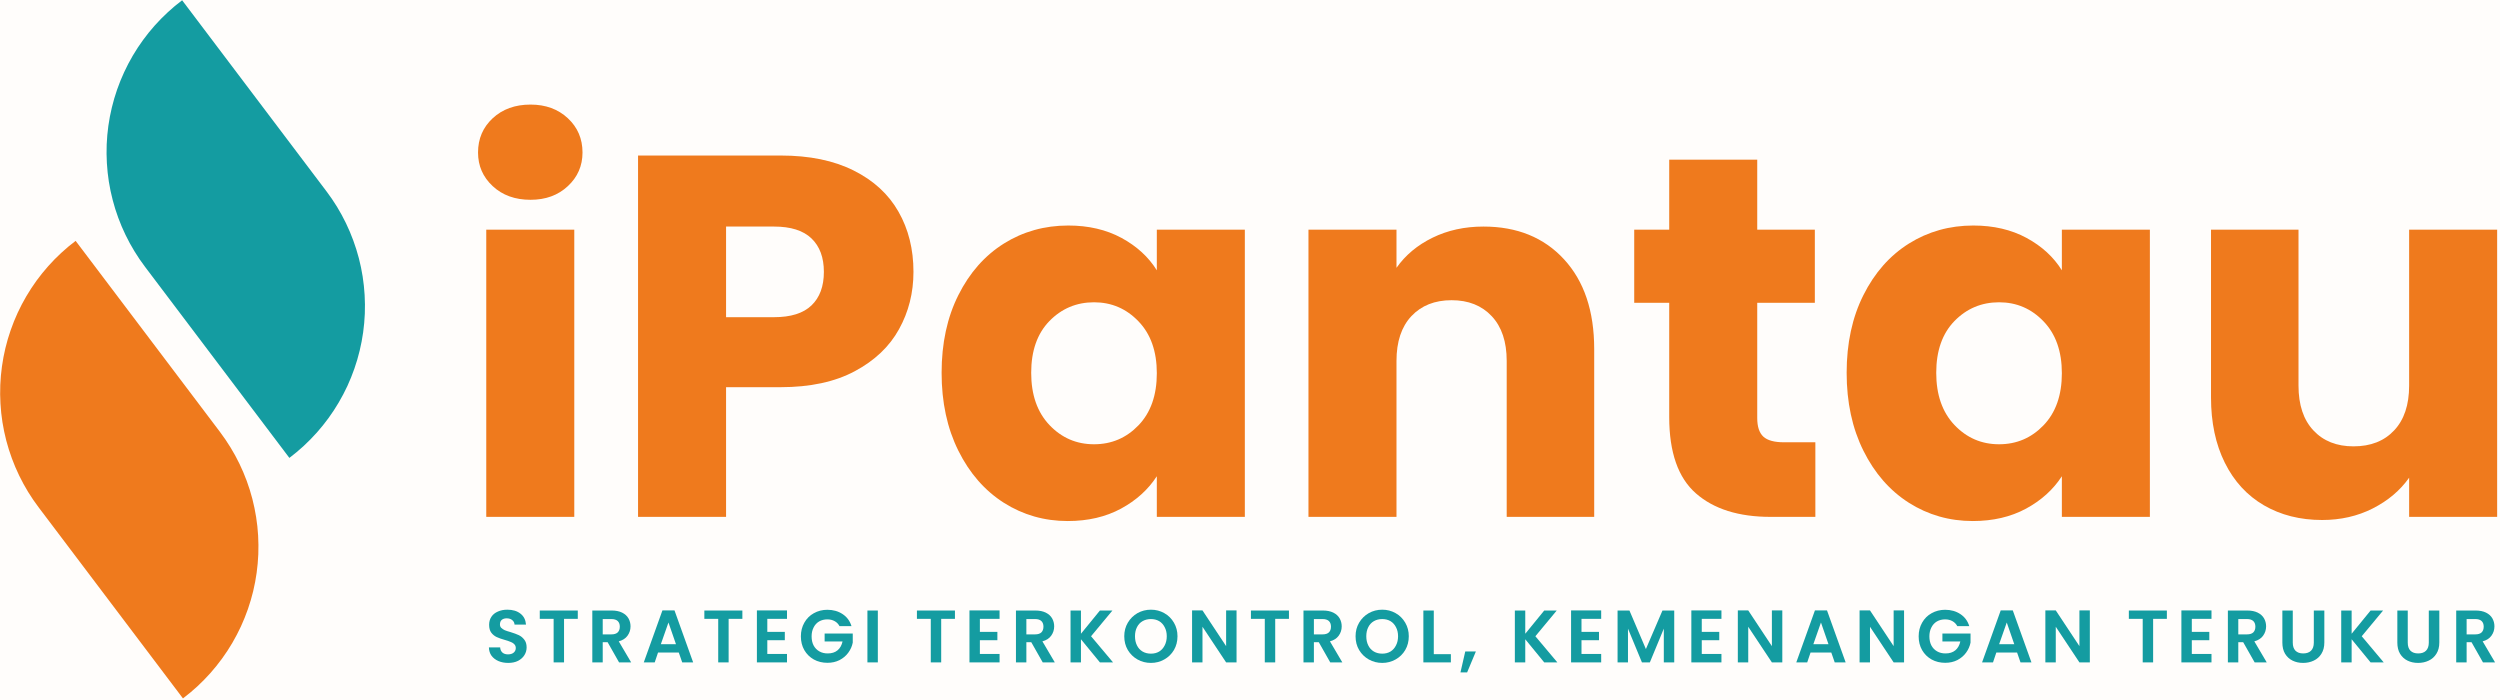
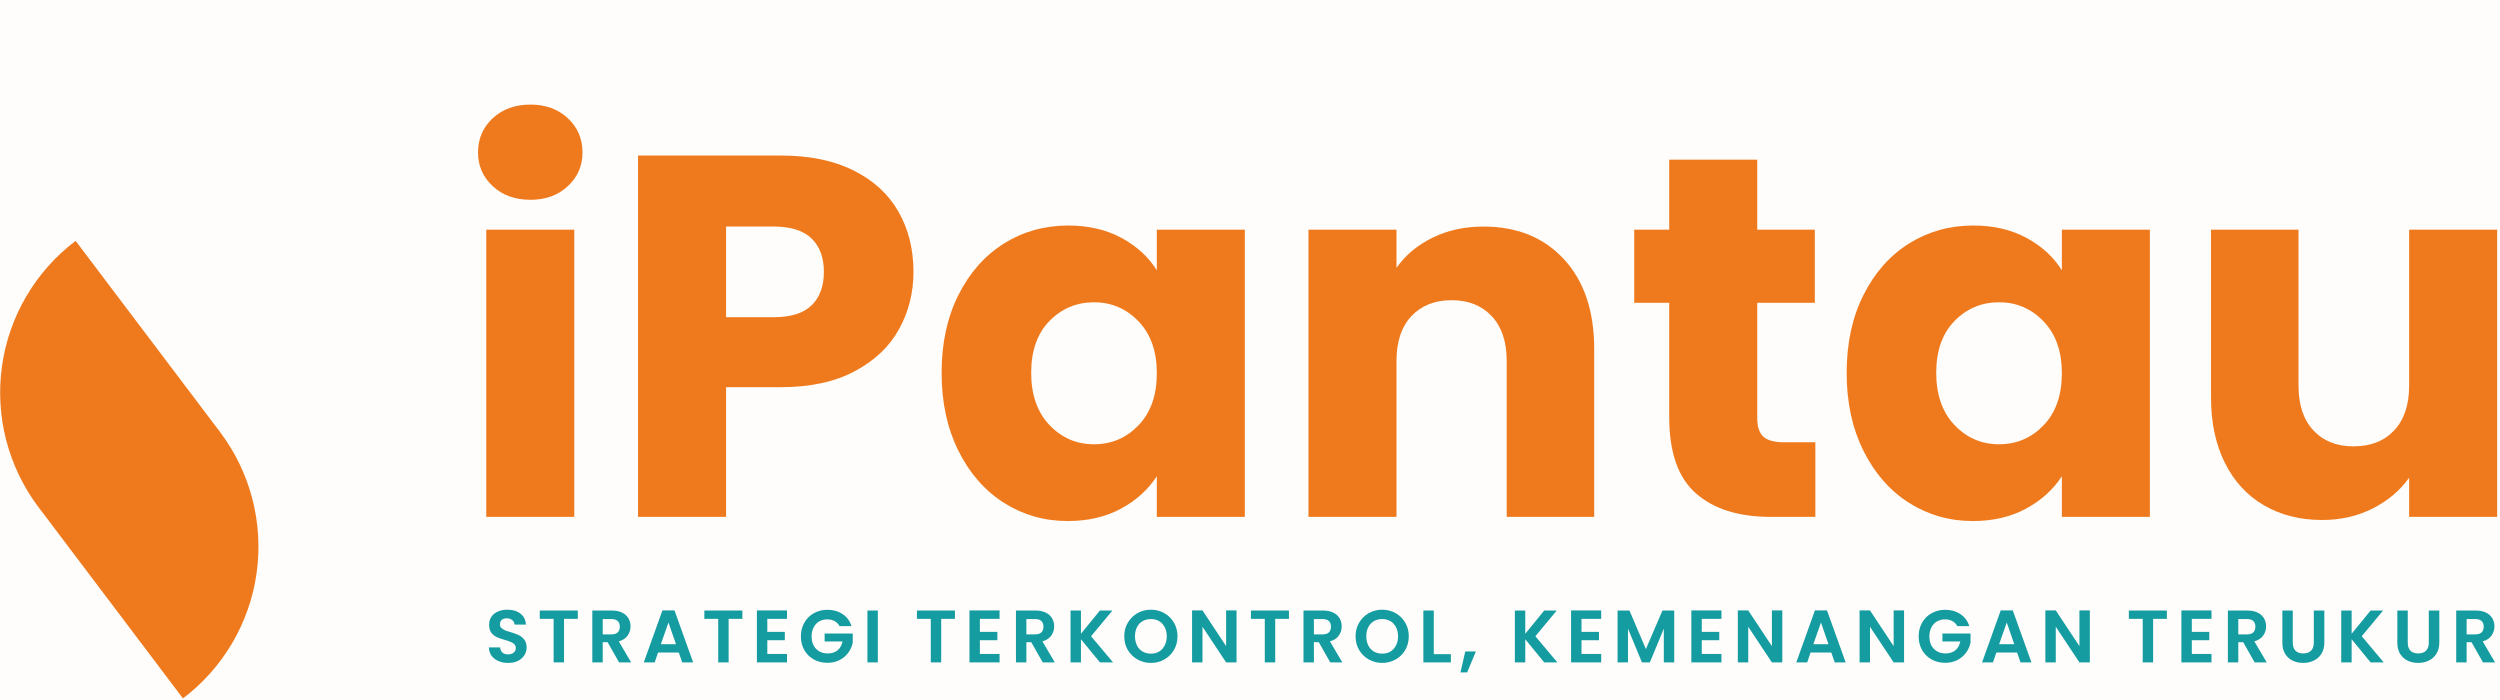
<svg xmlns="http://www.w3.org/2000/svg" width="500" zoomAndPan="magnify" viewBox="0 0 375 105" height="140" preserveAspectRatio="xMidYMid meet" version="1.2">
  <defs>
    <clipPath id="d4ffc7aaa3">
-       <path d="M 15 0 L 54.75 0 L 54.75 69 L 15 69 Z M 15 0 " />
-     </clipPath>
+       </clipPath>
  </defs>
  <g id="bc18fa03cf">
    <rect x="0" width="375" y="0" height="105" style="fill:#ffffff;fill-opacity:1;stroke:none;" />
    <rect x="0" width="375" y="0" height="105" style="fill:#fffdfb;fill-opacity:1;stroke:none;" />
    <path style=" stroke:none;fill-rule:nonzero;fill:#ef7a1d;fill-opacity:1;" d="M 11.344 36.129 L 33 64.793 C 33.562 65.539 34.086 66.312 34.574 67.109 C 35.062 67.906 35.512 68.723 35.918 69.566 C 36.324 70.406 36.688 71.266 37.012 72.141 C 37.336 73.02 37.613 73.91 37.848 74.812 C 38.082 75.719 38.273 76.633 38.418 77.555 C 38.566 78.477 38.664 79.406 38.719 80.34 C 38.773 81.273 38.781 82.203 38.746 83.137 C 38.707 84.07 38.625 85 38.496 85.926 C 38.367 86.852 38.195 87.77 37.977 88.68 C 37.758 89.586 37.492 90.48 37.188 91.363 C 36.879 92.246 36.531 93.113 36.141 93.961 C 35.746 94.809 35.316 95.637 34.844 96.441 C 34.371 97.25 33.859 98.027 33.309 98.785 C 32.758 99.539 32.176 100.266 31.555 100.965 C 30.934 101.664 30.277 102.328 29.594 102.965 C 28.906 103.598 28.191 104.195 27.445 104.762 L 5.789 76.094 C 5.227 75.348 4.699 74.578 4.211 73.781 C 3.727 72.984 3.277 72.164 2.871 71.324 C 2.465 70.48 2.098 69.621 1.777 68.746 C 1.453 67.867 1.176 66.977 0.938 66.074 C 0.703 65.168 0.516 64.258 0.367 63.332 C 0.223 62.41 0.121 61.48 0.07 60.551 C 0.016 59.617 0.004 58.684 0.043 57.75 C 0.082 56.816 0.164 55.887 0.293 54.961 C 0.422 54.035 0.594 53.117 0.812 52.211 C 1.031 51.301 1.293 50.406 1.602 49.523 C 1.906 48.641 2.258 47.777 2.648 46.926 C 3.039 46.078 3.473 45.25 3.945 44.445 C 4.418 43.641 4.93 42.859 5.477 42.102 C 6.027 41.348 6.613 40.621 7.234 39.922 C 7.855 39.223 8.508 38.559 9.195 37.926 C 9.883 37.289 10.598 36.691 11.344 36.129 Z M 11.344 36.129 " />
    <g clip-rule="nonzero" clip-path="url(#d4ffc7aaa3)">
      <path style=" stroke:none;fill-rule:nonzero;fill:#149ca1;fill-opacity:1;" d="M 27.32 0.039 L 48.977 28.707 C 49.539 29.453 50.066 30.223 50.555 31.02 C 51.039 31.82 51.488 32.637 51.895 33.48 C 52.301 34.32 52.668 35.18 52.988 36.059 C 53.312 36.934 53.59 37.828 53.828 38.73 C 54.062 39.637 54.254 40.551 54.398 41.473 C 54.543 42.398 54.641 43.324 54.695 44.258 C 54.75 45.191 54.758 46.125 54.723 47.059 C 54.684 47.992 54.602 48.922 54.473 49.848 C 54.344 50.773 54.168 51.691 53.949 52.602 C 53.73 53.508 53.469 54.406 53.16 55.289 C 52.852 56.172 52.504 57.035 52.113 57.887 C 51.719 58.734 51.285 59.562 50.812 60.367 C 50.34 61.172 49.828 61.953 49.277 62.711 C 48.727 63.465 48.141 64.191 47.52 64.891 C 46.898 65.59 46.242 66.254 45.559 66.887 C 44.871 67.523 44.152 68.121 43.406 68.684 L 21.75 40.016 C 21.188 39.273 20.66 38.5 20.176 37.703 C 19.688 36.906 19.238 36.086 18.832 35.242 C 18.426 34.402 18.059 33.543 17.738 32.664 C 17.414 31.789 17.137 30.898 16.902 29.992 C 16.664 29.09 16.477 28.176 16.328 27.25 C 16.184 26.328 16.086 25.398 16.031 24.465 C 15.977 23.531 15.969 22.598 16.004 21.664 C 16.043 20.73 16.125 19.801 16.254 18.875 C 16.383 17.949 16.559 17.031 16.777 16.125 C 16.996 15.215 17.258 14.32 17.566 13.438 C 17.875 12.555 18.223 11.688 18.617 10.84 C 19.008 9.992 19.441 9.164 19.914 8.355 C 20.387 7.551 20.898 6.77 21.449 6.016 C 22 5.258 22.586 4.531 23.207 3.832 C 23.828 3.137 24.484 2.469 25.172 1.836 C 25.855 1.203 26.574 0.602 27.32 0.039 Z M 27.32 0.039 " />
    </g>
    <g style="fill:#ef7a1d;fill-opacity:1;">
      <g transform="translate(68.158, 77.531)">
        <path style="stroke:none" d="M 11.422 -47.562 C 9.109 -47.562 7.219 -48.242 5.75 -49.609 C 4.281 -50.973 3.547 -52.656 3.547 -54.656 C 3.547 -56.719 4.281 -58.43 5.75 -59.797 C 7.219 -61.16 9.109 -61.844 11.422 -61.844 C 13.691 -61.844 15.555 -61.16 17.016 -59.797 C 18.484 -58.43 19.219 -56.719 19.219 -54.656 C 19.219 -52.656 18.484 -50.973 17.016 -49.609 C 15.555 -48.242 13.691 -47.562 11.422 -47.562 Z M 17.984 -43.078 L 17.984 0 L 4.781 0 L 4.781 -43.078 Z M 17.984 -43.078 " />
      </g>
    </g>
    <g style="fill:#ef7a1d;fill-opacity:1;">
      <g transform="translate(90.926, 77.531)">
        <path style="stroke:none" d="M 46.094 -36.75 C 46.094 -33.613 45.367 -30.742 43.922 -28.141 C 42.484 -25.535 40.27 -23.438 37.281 -21.844 C 34.301 -20.25 30.598 -19.453 26.172 -19.453 L 17.984 -19.453 L 17.984 0 L 4.781 0 L 4.781 -54.203 L 26.172 -54.203 C 30.492 -54.203 34.145 -53.453 37.125 -51.953 C 40.113 -50.461 42.352 -48.406 43.844 -45.781 C 45.344 -43.156 46.094 -40.145 46.094 -36.75 Z M 25.172 -29.953 C 27.691 -29.953 29.566 -30.539 30.797 -31.719 C 32.035 -32.906 32.656 -34.582 32.656 -36.75 C 32.656 -38.906 32.035 -40.578 30.797 -41.766 C 29.566 -42.953 27.691 -43.547 25.172 -43.547 L 17.984 -43.547 L 17.984 -29.953 Z M 25.172 -29.953 " />
      </g>
    </g>
    <g style="fill:#ef7a1d;fill-opacity:1;">
      <g transform="translate(139.085, 77.531)">
        <path style="stroke:none" d="M 2.156 -21.609 C 2.156 -26.035 2.992 -29.922 4.672 -33.266 C 6.348 -36.617 8.625 -39.195 11.5 -41 C 14.383 -42.801 17.602 -43.703 21.156 -43.703 C 24.188 -43.703 26.848 -43.082 29.141 -41.844 C 31.43 -40.602 33.195 -38.984 34.438 -36.984 L 34.438 -43.078 L 47.641 -43.078 L 47.641 0 L 34.438 0 L 34.438 -6.094 C 33.145 -4.094 31.352 -2.473 29.062 -1.234 C 26.77 0.004 24.109 0.625 21.078 0.625 C 17.578 0.625 14.383 -0.285 11.5 -2.109 C 8.625 -3.941 6.348 -6.547 4.672 -9.922 C 2.992 -13.297 2.156 -17.191 2.156 -21.609 Z M 34.438 -21.547 C 34.438 -24.836 33.52 -27.43 31.688 -29.328 C 29.863 -31.234 27.641 -32.188 25.016 -32.188 C 22.391 -32.188 20.16 -31.25 18.328 -29.375 C 16.504 -27.5 15.594 -24.91 15.594 -21.609 C 15.594 -18.316 16.504 -15.707 18.328 -13.781 C 20.16 -11.852 22.391 -10.891 25.016 -10.891 C 27.641 -10.891 29.863 -11.836 31.688 -13.734 C 33.52 -15.641 34.438 -18.242 34.438 -21.547 Z M 34.438 -21.547 " />
      </g>
    </g>
    <g style="fill:#ef7a1d;fill-opacity:1;">
      <g transform="translate(191.489, 77.531)">
        <path style="stroke:none" d="M 31.031 -43.547 C 36.07 -43.547 40.098 -41.91 43.109 -38.641 C 46.129 -35.367 47.641 -30.879 47.641 -25.172 L 47.641 0 L 34.516 0 L 34.516 -23.391 C 34.516 -26.273 33.766 -28.516 32.266 -30.109 C 30.773 -31.703 28.77 -32.5 26.25 -32.5 C 23.727 -32.5 21.719 -31.703 20.219 -30.109 C 18.727 -28.516 17.984 -26.273 17.984 -23.391 L 17.984 0 L 4.781 0 L 4.781 -43.078 L 17.984 -43.078 L 17.984 -37.359 C 19.328 -39.266 21.129 -40.77 23.391 -41.875 C 25.66 -42.988 28.207 -43.547 31.031 -43.547 Z M 31.031 -43.547 " />
      </g>
    </g>
    <g style="fill:#ef7a1d;fill-opacity:1;">
      <g transform="translate(243.507, 77.531)">
        <path style="stroke:none" d="M 28.797 -11.188 L 28.797 0 L 22.078 0 C 17.297 0 13.566 -1.172 10.891 -3.516 C 8.211 -5.859 6.875 -9.68 6.875 -14.984 L 6.875 -32.109 L 1.625 -32.109 L 1.625 -43.078 L 6.875 -43.078 L 6.875 -53.578 L 20.078 -53.578 L 20.078 -43.078 L 28.719 -43.078 L 28.719 -32.109 L 20.078 -32.109 L 20.078 -14.828 C 20.078 -13.535 20.383 -12.602 21 -12.031 C 21.613 -11.469 22.645 -11.188 24.094 -11.188 Z M 28.797 -11.188 " />
      </g>
    </g>
    <g style="fill:#ef7a1d;fill-opacity:1;">
      <g transform="translate(274.841, 77.531)">
        <path style="stroke:none" d="M 2.156 -21.609 C 2.156 -26.035 2.992 -29.922 4.672 -33.266 C 6.348 -36.617 8.625 -39.195 11.5 -41 C 14.383 -42.801 17.602 -43.703 21.156 -43.703 C 24.188 -43.703 26.848 -43.082 29.141 -41.844 C 31.43 -40.602 33.195 -38.984 34.438 -36.984 L 34.438 -43.078 L 47.641 -43.078 L 47.641 0 L 34.438 0 L 34.438 -6.094 C 33.145 -4.094 31.352 -2.473 29.062 -1.234 C 26.77 0.004 24.109 0.625 21.078 0.625 C 17.578 0.625 14.383 -0.285 11.5 -2.109 C 8.625 -3.941 6.348 -6.547 4.672 -9.922 C 2.992 -13.297 2.156 -17.191 2.156 -21.609 Z M 34.438 -21.547 C 34.438 -24.836 33.52 -27.43 31.688 -29.328 C 29.863 -31.234 27.641 -32.188 25.016 -32.188 C 22.391 -32.188 20.16 -31.25 18.328 -29.375 C 16.504 -27.5 15.594 -24.91 15.594 -21.609 C 15.594 -18.316 16.504 -15.707 18.328 -13.781 C 20.16 -11.852 22.391 -10.891 25.016 -10.891 C 27.641 -10.891 29.863 -11.836 31.688 -13.734 C 33.52 -15.641 34.438 -18.242 34.438 -21.547 Z M 34.438 -21.547 " />
      </g>
    </g>
    <g style="fill:#ef7a1d;fill-opacity:1;">
      <g transform="translate(327.245, 77.531)">
        <path style="stroke:none" d="M 47.328 -43.078 L 47.328 0 L 34.125 0 L 34.125 -5.875 C 32.781 -3.969 30.961 -2.43 28.672 -1.266 C 26.391 -0.109 23.859 0.469 21.078 0.469 C 17.785 0.469 14.875 -0.266 12.344 -1.734 C 9.82 -3.203 7.867 -5.328 6.484 -8.109 C 5.098 -10.891 4.406 -14.156 4.406 -17.906 L 4.406 -43.078 L 17.531 -43.078 L 17.531 -19.688 C 17.531 -16.801 18.273 -14.562 19.766 -12.969 C 21.254 -11.375 23.258 -10.578 25.781 -10.578 C 28.352 -10.578 30.383 -11.375 31.875 -12.969 C 33.375 -14.562 34.125 -16.801 34.125 -19.688 L 34.125 -43.078 Z M 47.328 -43.078 " />
      </g>
    </g>
    <g style="fill:#149ca1;fill-opacity:1;">
      <g transform="translate(72.774, 99.359)">
        <path style="stroke:none" d="M 3.453 0.078 C 2.91 0.078 2.422 -0.016 1.984 -0.203 C 1.555 -0.391 1.211 -0.656 0.953 -1 C 0.703 -1.352 0.57 -1.77 0.562 -2.25 L 2.25 -2.25 C 2.27 -1.926 2.379 -1.672 2.578 -1.484 C 2.785 -1.297 3.066 -1.203 3.422 -1.203 C 3.785 -1.203 4.07 -1.289 4.281 -1.469 C 4.488 -1.645 4.594 -1.875 4.594 -2.156 C 4.594 -2.383 4.52 -2.57 4.375 -2.719 C 4.238 -2.863 4.062 -2.977 3.844 -3.062 C 3.633 -3.156 3.348 -3.254 2.984 -3.359 C 2.473 -3.504 2.055 -3.648 1.734 -3.797 C 1.422 -3.941 1.148 -4.16 0.922 -4.453 C 0.703 -4.742 0.594 -5.141 0.594 -5.641 C 0.594 -6.098 0.707 -6.5 0.938 -6.844 C 1.164 -7.188 1.488 -7.445 1.906 -7.625 C 2.32 -7.812 2.797 -7.906 3.328 -7.906 C 4.141 -7.906 4.797 -7.707 5.297 -7.312 C 5.797 -6.926 6.07 -6.379 6.125 -5.672 L 4.406 -5.672 C 4.395 -5.941 4.281 -6.164 4.062 -6.344 C 3.852 -6.52 3.57 -6.609 3.219 -6.609 C 2.914 -6.609 2.672 -6.531 2.484 -6.375 C 2.305 -6.219 2.219 -5.988 2.219 -5.688 C 2.219 -5.477 2.285 -5.305 2.422 -5.172 C 2.566 -5.035 2.738 -4.922 2.938 -4.828 C 3.145 -4.742 3.43 -4.648 3.797 -4.547 C 4.305 -4.391 4.719 -4.238 5.031 -4.094 C 5.352 -3.945 5.629 -3.723 5.859 -3.422 C 6.098 -3.129 6.219 -2.738 6.219 -2.25 C 6.219 -1.832 6.109 -1.445 5.891 -1.094 C 5.672 -0.738 5.352 -0.453 4.938 -0.234 C 4.52 -0.023 4.023 0.078 3.453 0.078 Z M 3.453 0.078 " />
      </g>
    </g>
    <g style="fill:#149ca1;fill-opacity:1;">
      <g transform="translate(80.606, 99.359)">
        <path style="stroke:none" d="M 6.062 -7.781 L 6.062 -6.531 L 4 -6.531 L 4 0 L 2.438 0 L 2.438 -6.531 L 0.359 -6.531 L 0.359 -7.781 Z M 6.062 -7.781 " />
      </g>
    </g>
    <g style="fill:#149ca1;fill-opacity:1;">
      <g transform="translate(88.08, 99.359)">
        <path style="stroke:none" d="M 4.781 0 L 3.062 -3.031 L 2.328 -3.031 L 2.328 0 L 0.766 0 L 0.766 -7.781 L 3.688 -7.781 C 4.289 -7.781 4.805 -7.676 5.234 -7.469 C 5.66 -7.258 5.977 -6.973 6.188 -6.609 C 6.395 -6.242 6.5 -5.844 6.5 -5.406 C 6.5 -4.883 6.348 -4.414 6.047 -4 C 5.754 -3.594 5.316 -3.312 4.734 -3.156 L 6.594 0 Z M 2.328 -4.203 L 3.641 -4.203 C 4.055 -4.203 4.367 -4.301 4.578 -4.5 C 4.785 -4.707 4.891 -4.992 4.891 -5.359 C 4.891 -5.723 4.785 -6.004 4.578 -6.203 C 4.367 -6.398 4.055 -6.5 3.641 -6.5 L 2.328 -6.5 Z M 2.328 -4.203 " />
      </g>
    </g>
    <g style="fill:#149ca1;fill-opacity:1;">
      <g transform="translate(96.269, 99.359)">
        <path style="stroke:none" d="M 5.547 -1.484 L 2.438 -1.484 L 1.938 0 L 0.297 0 L 3.094 -7.797 L 4.906 -7.797 L 7.703 0 L 6.062 0 Z M 5.125 -2.734 L 4 -5.984 L 2.859 -2.734 Z M 5.125 -2.734 " />
      </g>
    </g>
    <g style="fill:#149ca1;fill-opacity:1;">
      <g transform="translate(105.294, 99.359)">
        <path style="stroke:none" d="M 6.062 -7.781 L 6.062 -6.531 L 4 -6.531 L 4 0 L 2.438 0 L 2.438 -6.531 L 0.359 -6.531 L 0.359 -7.781 Z M 6.062 -7.781 " />
      </g>
    </g>
    <g style="fill:#149ca1;fill-opacity:1;">
      <g transform="translate(112.769, 99.359)">
        <path style="stroke:none" d="M 2.328 -6.531 L 2.328 -4.578 L 4.953 -4.578 L 4.953 -3.328 L 2.328 -3.328 L 2.328 -1.266 L 5.281 -1.266 L 5.281 0 L 0.766 0 L 0.766 -7.797 L 5.281 -7.797 L 5.281 -6.531 Z M 2.328 -6.531 " />
      </g>
    </g>
    <g style="fill:#149ca1;fill-opacity:1;">
      <g transform="translate(119.741, 99.359)">
        <path style="stroke:none" d="M 6.188 -5.438 C 6.008 -5.77 5.766 -6.02 5.453 -6.188 C 5.141 -6.363 4.773 -6.453 4.359 -6.453 C 3.898 -6.453 3.488 -6.348 3.125 -6.141 C 2.77 -5.93 2.492 -5.629 2.297 -5.234 C 2.098 -4.848 2 -4.406 2 -3.906 C 2 -3.383 2.098 -2.93 2.297 -2.547 C 2.504 -2.16 2.789 -1.863 3.156 -1.656 C 3.52 -1.445 3.941 -1.344 4.422 -1.344 C 5.023 -1.344 5.516 -1.5 5.891 -1.812 C 6.266 -2.125 6.516 -2.566 6.641 -3.141 L 3.953 -3.141 L 3.953 -4.328 L 8.172 -4.328 L 8.172 -2.969 C 8.066 -2.426 7.844 -1.922 7.5 -1.453 C 7.164 -0.992 6.727 -0.625 6.188 -0.344 C 5.645 -0.07 5.039 0.062 4.375 0.062 C 3.625 0.062 2.941 -0.102 2.328 -0.438 C 1.723 -0.781 1.25 -1.25 0.906 -1.844 C 0.562 -2.445 0.391 -3.133 0.391 -3.906 C 0.391 -4.664 0.562 -5.348 0.906 -5.953 C 1.25 -6.566 1.723 -7.039 2.328 -7.375 C 2.941 -7.719 3.617 -7.891 4.359 -7.891 C 5.234 -7.891 5.992 -7.676 6.641 -7.25 C 7.297 -6.82 7.742 -6.219 7.984 -5.438 Z M 6.188 -5.438 " />
      </g>
    </g>
    <g style="fill:#149ca1;fill-opacity:1;">
      <g transform="translate(129.347, 99.359)">
        <path style="stroke:none" d="M 2.328 -7.781 L 2.328 0 L 0.766 0 L 0.766 -7.781 Z M 2.328 -7.781 " />
      </g>
    </g>
    <g style="fill:#149ca1;fill-opacity:1;">
      <g transform="translate(133.486, 99.359)">
        <path style="stroke:none" d="" />
      </g>
    </g>
    <g style="fill:#149ca1;fill-opacity:1;">
      <g transform="translate(137.179, 99.359)">
        <path style="stroke:none" d="M 6.062 -7.781 L 6.062 -6.531 L 4 -6.531 L 4 0 L 2.438 0 L 2.438 -6.531 L 0.359 -6.531 L 0.359 -7.781 Z M 6.062 -7.781 " />
      </g>
    </g>
    <g style="fill:#149ca1;fill-opacity:1;">
      <g transform="translate(144.654, 99.359)">
        <path style="stroke:none" d="M 2.328 -6.531 L 2.328 -4.578 L 4.953 -4.578 L 4.953 -3.328 L 2.328 -3.328 L 2.328 -1.266 L 5.281 -1.266 L 5.281 0 L 0.766 0 L 0.766 -7.797 L 5.281 -7.797 L 5.281 -6.531 Z M 2.328 -6.531 " />
      </g>
    </g>
    <g style="fill:#149ca1;fill-opacity:1;">
      <g transform="translate(151.627, 99.359)">
        <path style="stroke:none" d="M 4.781 0 L 3.062 -3.031 L 2.328 -3.031 L 2.328 0 L 0.766 0 L 0.766 -7.781 L 3.688 -7.781 C 4.289 -7.781 4.805 -7.676 5.234 -7.469 C 5.66 -7.258 5.977 -6.973 6.188 -6.609 C 6.395 -6.242 6.5 -5.844 6.5 -5.406 C 6.5 -4.883 6.348 -4.414 6.047 -4 C 5.754 -3.594 5.316 -3.312 4.734 -3.156 L 6.594 0 Z M 2.328 -4.203 L 3.641 -4.203 C 4.055 -4.203 4.367 -4.301 4.578 -4.5 C 4.785 -4.707 4.891 -4.992 4.891 -5.359 C 4.891 -5.723 4.785 -6.004 4.578 -6.203 C 4.367 -6.398 4.055 -6.5 3.641 -6.5 L 2.328 -6.5 Z M 2.328 -4.203 " />
      </g>
    </g>
    <g style="fill:#149ca1;fill-opacity:1;">
      <g transform="translate(159.815, 99.359)">
        <path style="stroke:none" d="M 5.172 0 L 2.328 -3.469 L 2.328 0 L 0.766 0 L 0.766 -7.781 L 2.328 -7.781 L 2.328 -4.297 L 5.172 -7.781 L 7.047 -7.781 L 3.844 -3.922 L 7.141 0 Z M 5.172 0 " />
      </g>
    </g>
    <g style="fill:#149ca1;fill-opacity:1;">
      <g transform="translate(168.249, 99.359)">
        <path style="stroke:none" d="M 4.391 0.078 C 3.66 0.078 2.988 -0.094 2.375 -0.438 C 1.77 -0.781 1.285 -1.254 0.922 -1.859 C 0.566 -2.461 0.391 -3.148 0.391 -3.922 C 0.391 -4.672 0.566 -5.348 0.922 -5.953 C 1.285 -6.566 1.77 -7.047 2.375 -7.391 C 2.988 -7.734 3.66 -7.906 4.391 -7.906 C 5.117 -7.906 5.785 -7.734 6.391 -7.391 C 7.004 -7.047 7.488 -6.566 7.844 -5.953 C 8.195 -5.348 8.375 -4.672 8.375 -3.922 C 8.375 -3.148 8.195 -2.461 7.844 -1.859 C 7.488 -1.254 7.004 -0.781 6.391 -0.438 C 5.785 -0.094 5.117 0.078 4.391 0.078 Z M 4.391 -1.312 C 4.859 -1.312 5.27 -1.414 5.625 -1.625 C 5.977 -1.844 6.254 -2.148 6.453 -2.547 C 6.66 -2.941 6.766 -3.398 6.766 -3.922 C 6.766 -4.441 6.66 -4.895 6.453 -5.281 C 6.254 -5.676 5.977 -5.977 5.625 -6.188 C 5.27 -6.395 4.859 -6.5 4.391 -6.5 C 3.922 -6.5 3.504 -6.395 3.141 -6.188 C 2.773 -5.977 2.492 -5.676 2.297 -5.281 C 2.098 -4.895 2 -4.441 2 -3.922 C 2 -3.398 2.098 -2.941 2.297 -2.547 C 2.492 -2.148 2.773 -1.844 3.141 -1.625 C 3.504 -1.414 3.922 -1.312 4.391 -1.312 Z M 4.391 -1.312 " />
      </g>
    </g>
    <g style="fill:#149ca1;fill-opacity:1;">
      <g transform="translate(178.044, 99.359)">
        <path style="stroke:none" d="M 7.438 0 L 5.875 0 L 2.328 -5.344 L 2.328 0 L 0.766 0 L 0.766 -7.797 L 2.328 -7.797 L 5.875 -2.438 L 5.875 -7.797 L 7.438 -7.797 Z M 7.438 0 " />
      </g>
    </g>
    <g style="fill:#149ca1;fill-opacity:1;">
      <g transform="translate(187.281, 99.359)">
        <path style="stroke:none" d="M 6.062 -7.781 L 6.062 -6.531 L 4 -6.531 L 4 0 L 2.438 0 L 2.438 -6.531 L 0.359 -6.531 L 0.359 -7.781 Z M 6.062 -7.781 " />
      </g>
    </g>
    <g style="fill:#149ca1;fill-opacity:1;">
      <g transform="translate(194.756, 99.359)">
        <path style="stroke:none" d="M 4.781 0 L 3.062 -3.031 L 2.328 -3.031 L 2.328 0 L 0.766 0 L 0.766 -7.781 L 3.688 -7.781 C 4.289 -7.781 4.805 -7.676 5.234 -7.469 C 5.66 -7.258 5.977 -6.973 6.188 -6.609 C 6.395 -6.242 6.5 -5.844 6.5 -5.406 C 6.5 -4.883 6.348 -4.414 6.047 -4 C 5.754 -3.594 5.316 -3.312 4.734 -3.156 L 6.594 0 Z M 2.328 -4.203 L 3.641 -4.203 C 4.055 -4.203 4.367 -4.301 4.578 -4.5 C 4.785 -4.707 4.891 -4.992 4.891 -5.359 C 4.891 -5.723 4.785 -6.004 4.578 -6.203 C 4.367 -6.398 4.055 -6.5 3.641 -6.5 L 2.328 -6.5 Z M 2.328 -4.203 " />
      </g>
    </g>
    <g style="fill:#149ca1;fill-opacity:1;">
      <g transform="translate(202.944, 99.359)">
        <path style="stroke:none" d="M 4.391 0.078 C 3.66 0.078 2.988 -0.094 2.375 -0.438 C 1.77 -0.781 1.285 -1.254 0.922 -1.859 C 0.566 -2.461 0.391 -3.148 0.391 -3.922 C 0.391 -4.672 0.566 -5.348 0.922 -5.953 C 1.285 -6.566 1.77 -7.047 2.375 -7.391 C 2.988 -7.734 3.66 -7.906 4.391 -7.906 C 5.117 -7.906 5.785 -7.734 6.391 -7.391 C 7.004 -7.047 7.488 -6.566 7.844 -5.953 C 8.195 -5.348 8.375 -4.672 8.375 -3.922 C 8.375 -3.148 8.195 -2.461 7.844 -1.859 C 7.488 -1.254 7.004 -0.781 6.391 -0.438 C 5.785 -0.094 5.117 0.078 4.391 0.078 Z M 4.391 -1.312 C 4.859 -1.312 5.27 -1.414 5.625 -1.625 C 5.977 -1.844 6.254 -2.148 6.453 -2.547 C 6.66 -2.941 6.766 -3.398 6.766 -3.922 C 6.766 -4.441 6.66 -4.895 6.453 -5.281 C 6.254 -5.676 5.977 -5.977 5.625 -6.188 C 5.27 -6.395 4.859 -6.5 4.391 -6.5 C 3.922 -6.5 3.504 -6.395 3.141 -6.188 C 2.773 -5.977 2.492 -5.676 2.297 -5.281 C 2.098 -4.895 2 -4.441 2 -3.922 C 2 -3.398 2.098 -2.941 2.297 -2.547 C 2.492 -2.148 2.773 -1.844 3.141 -1.625 C 3.504 -1.414 3.922 -1.312 4.391 -1.312 Z M 4.391 -1.312 " />
      </g>
    </g>
    <g style="fill:#149ca1;fill-opacity:1;">
      <g transform="translate(212.739, 99.359)">
        <path style="stroke:none" d="M 2.328 -1.234 L 4.891 -1.234 L 4.891 0 L 0.766 0 L 0.766 -7.781 L 2.328 -7.781 Z M 2.328 -1.234 " />
      </g>
    </g>
    <g style="fill:#149ca1;fill-opacity:1;">
      <g transform="translate(218.898, 99.359)">
        <path style="stroke:none" d="M 2.484 -1.641 L 1.172 1.5 L 0.172 1.5 L 0.891 -1.641 Z M 2.484 -1.641 " />
      </g>
    </g>
    <g style="fill:#149ca1;fill-opacity:1;">
      <g transform="translate(222.769, 99.359)">
        <path style="stroke:none" d="" />
      </g>
    </g>
    <g style="fill:#149ca1;fill-opacity:1;">
      <g transform="translate(226.462, 99.359)">
        <path style="stroke:none" d="M 5.172 0 L 2.328 -3.469 L 2.328 0 L 0.766 0 L 0.766 -7.781 L 2.328 -7.781 L 2.328 -4.297 L 5.172 -7.781 L 7.047 -7.781 L 3.844 -3.922 L 7.141 0 Z M 5.172 0 " />
      </g>
    </g>
    <g style="fill:#149ca1;fill-opacity:1;">
      <g transform="translate(234.896, 99.359)">
        <path style="stroke:none" d="M 2.328 -6.531 L 2.328 -4.578 L 4.953 -4.578 L 4.953 -3.328 L 2.328 -3.328 L 2.328 -1.266 L 5.281 -1.266 L 5.281 0 L 0.766 0 L 0.766 -7.797 L 5.281 -7.797 L 5.281 -6.531 Z M 2.328 -6.531 " />
      </g>
    </g>
    <g style="fill:#149ca1;fill-opacity:1;">
      <g transform="translate(241.869, 99.359)">
        <path style="stroke:none" d="M 9.266 -7.781 L 9.266 0 L 7.703 0 L 7.703 -5.062 L 5.609 0 L 4.422 0 L 2.328 -5.062 L 2.328 0 L 0.766 0 L 0.766 -7.781 L 2.547 -7.781 L 5.016 -2 L 7.5 -7.781 Z M 9.266 -7.781 " />
      </g>
    </g>
    <g style="fill:#149ca1;fill-opacity:1;">
      <g transform="translate(252.936, 99.359)">
        <path style="stroke:none" d="M 2.328 -6.531 L 2.328 -4.578 L 4.953 -4.578 L 4.953 -3.328 L 2.328 -3.328 L 2.328 -1.266 L 5.281 -1.266 L 5.281 0 L 0.766 0 L 0.766 -7.797 L 5.281 -7.797 L 5.281 -6.531 Z M 2.328 -6.531 " />
      </g>
    </g>
    <g style="fill:#149ca1;fill-opacity:1;">
      <g transform="translate(259.908, 99.359)">
        <path style="stroke:none" d="M 7.438 0 L 5.875 0 L 2.328 -5.344 L 2.328 0 L 0.766 0 L 0.766 -7.797 L 2.328 -7.797 L 5.875 -2.438 L 5.875 -7.797 L 7.438 -7.797 Z M 7.438 0 " />
      </g>
    </g>
    <g style="fill:#149ca1;fill-opacity:1;">
      <g transform="translate(269.145, 99.359)">
        <path style="stroke:none" d="M 5.547 -1.484 L 2.438 -1.484 L 1.938 0 L 0.297 0 L 3.094 -7.797 L 4.906 -7.797 L 7.703 0 L 6.062 0 Z M 5.125 -2.734 L 4 -5.984 L 2.859 -2.734 Z M 5.125 -2.734 " />
      </g>
    </g>
    <g style="fill:#149ca1;fill-opacity:1;">
      <g transform="translate(278.171, 99.359)">
        <path style="stroke:none" d="M 7.438 0 L 5.875 0 L 2.328 -5.344 L 2.328 0 L 0.766 0 L 0.766 -7.797 L 2.328 -7.797 L 5.875 -2.438 L 5.875 -7.797 L 7.438 -7.797 Z M 7.438 0 " />
      </g>
    </g>
    <g style="fill:#149ca1;fill-opacity:1;">
      <g transform="translate(287.408, 99.359)">
        <path style="stroke:none" d="M 6.188 -5.438 C 6.008 -5.77 5.766 -6.02 5.453 -6.188 C 5.141 -6.363 4.773 -6.453 4.359 -6.453 C 3.898 -6.453 3.488 -6.348 3.125 -6.141 C 2.77 -5.93 2.492 -5.629 2.297 -5.234 C 2.098 -4.848 2 -4.406 2 -3.906 C 2 -3.383 2.098 -2.93 2.297 -2.547 C 2.504 -2.16 2.789 -1.863 3.156 -1.656 C 3.52 -1.445 3.941 -1.344 4.422 -1.344 C 5.023 -1.344 5.516 -1.5 5.891 -1.812 C 6.266 -2.125 6.516 -2.566 6.641 -3.141 L 3.953 -3.141 L 3.953 -4.328 L 8.172 -4.328 L 8.172 -2.969 C 8.066 -2.426 7.844 -1.922 7.5 -1.453 C 7.164 -0.992 6.727 -0.625 6.188 -0.344 C 5.645 -0.07 5.039 0.062 4.375 0.062 C 3.625 0.062 2.941 -0.102 2.328 -0.438 C 1.723 -0.781 1.25 -1.25 0.906 -1.844 C 0.562 -2.445 0.391 -3.133 0.391 -3.906 C 0.391 -4.664 0.562 -5.348 0.906 -5.953 C 1.25 -6.566 1.723 -7.039 2.328 -7.375 C 2.941 -7.719 3.617 -7.891 4.359 -7.891 C 5.234 -7.891 5.992 -7.676 6.641 -7.25 C 7.297 -6.82 7.742 -6.219 7.984 -5.438 Z M 6.188 -5.438 " />
      </g>
    </g>
    <g style="fill:#149ca1;fill-opacity:1;">
      <g transform="translate(297.013, 99.359)">
        <path style="stroke:none" d="M 5.547 -1.484 L 2.438 -1.484 L 1.938 0 L 0.297 0 L 3.094 -7.797 L 4.906 -7.797 L 7.703 0 L 6.062 0 Z M 5.125 -2.734 L 4 -5.984 L 2.859 -2.734 Z M 5.125 -2.734 " />
      </g>
    </g>
    <g style="fill:#149ca1;fill-opacity:1;">
      <g transform="translate(306.038, 99.359)">
        <path style="stroke:none" d="M 7.438 0 L 5.875 0 L 2.328 -5.344 L 2.328 0 L 0.766 0 L 0.766 -7.797 L 2.328 -7.797 L 5.875 -2.438 L 5.875 -7.797 L 7.438 -7.797 Z M 7.438 0 " />
      </g>
    </g>
    <g style="fill:#149ca1;fill-opacity:1;">
      <g transform="translate(315.275, 99.359)">
        <path style="stroke:none" d="" />
      </g>
    </g>
    <g style="fill:#149ca1;fill-opacity:1;">
      <g transform="translate(318.968, 99.359)">
        <path style="stroke:none" d="M 6.062 -7.781 L 6.062 -6.531 L 4 -6.531 L 4 0 L 2.438 0 L 2.438 -6.531 L 0.359 -6.531 L 0.359 -7.781 Z M 6.062 -7.781 " />
      </g>
    </g>
    <g style="fill:#149ca1;fill-opacity:1;">
      <g transform="translate(326.443, 99.359)">
        <path style="stroke:none" d="M 2.328 -6.531 L 2.328 -4.578 L 4.953 -4.578 L 4.953 -3.328 L 2.328 -3.328 L 2.328 -1.266 L 5.281 -1.266 L 5.281 0 L 0.766 0 L 0.766 -7.797 L 5.281 -7.797 L 5.281 -6.531 Z M 2.328 -6.531 " />
      </g>
    </g>
    <g style="fill:#149ca1;fill-opacity:1;">
      <g transform="translate(333.416, 99.359)">
        <path style="stroke:none" d="M 4.781 0 L 3.062 -3.031 L 2.328 -3.031 L 2.328 0 L 0.766 0 L 0.766 -7.781 L 3.688 -7.781 C 4.289 -7.781 4.805 -7.676 5.234 -7.469 C 5.66 -7.258 5.977 -6.973 6.188 -6.609 C 6.395 -6.242 6.5 -5.844 6.5 -5.406 C 6.5 -4.883 6.348 -4.414 6.047 -4 C 5.754 -3.594 5.316 -3.312 4.734 -3.156 L 6.594 0 Z M 2.328 -4.203 L 3.641 -4.203 C 4.055 -4.203 4.367 -4.301 4.578 -4.5 C 4.785 -4.707 4.891 -4.992 4.891 -5.359 C 4.891 -5.723 4.785 -6.004 4.578 -6.203 C 4.367 -6.398 4.055 -6.5 3.641 -6.5 L 2.328 -6.5 Z M 2.328 -4.203 " />
      </g>
    </g>
    <g style="fill:#149ca1;fill-opacity:1;">
      <g transform="translate(341.604, 99.359)">
        <path style="stroke:none" d="M 2.312 -7.781 L 2.312 -2.969 C 2.312 -2.438 2.445 -2.031 2.719 -1.75 C 3 -1.477 3.383 -1.344 3.875 -1.344 C 4.383 -1.344 4.773 -1.477 5.047 -1.75 C 5.328 -2.031 5.469 -2.438 5.469 -2.969 L 5.469 -7.781 L 7.047 -7.781 L 7.047 -2.984 C 7.047 -2.316 6.898 -1.754 6.609 -1.297 C 6.328 -0.836 5.941 -0.492 5.453 -0.266 C 4.973 -0.035 4.441 0.078 3.859 0.078 C 3.273 0.078 2.75 -0.035 2.281 -0.266 C 1.812 -0.492 1.438 -0.836 1.156 -1.297 C 0.883 -1.754 0.75 -2.316 0.75 -2.984 L 0.75 -7.781 Z M 2.312 -7.781 " />
      </g>
    </g>
    <g style="fill:#149ca1;fill-opacity:1;">
      <g transform="translate(350.417, 99.359)">
        <path style="stroke:none" d="M 5.172 0 L 2.328 -3.469 L 2.328 0 L 0.766 0 L 0.766 -7.781 L 2.328 -7.781 L 2.328 -4.297 L 5.172 -7.781 L 7.047 -7.781 L 3.844 -3.922 L 7.141 0 Z M 5.172 0 " />
      </g>
    </g>
    <g style="fill:#149ca1;fill-opacity:1;">
      <g transform="translate(358.851, 99.359)">
        <path style="stroke:none" d="M 2.312 -7.781 L 2.312 -2.969 C 2.312 -2.438 2.445 -2.031 2.719 -1.75 C 3 -1.477 3.383 -1.344 3.875 -1.344 C 4.383 -1.344 4.773 -1.477 5.047 -1.75 C 5.328 -2.031 5.469 -2.438 5.469 -2.969 L 5.469 -7.781 L 7.047 -7.781 L 7.047 -2.984 C 7.047 -2.316 6.898 -1.754 6.609 -1.297 C 6.328 -0.836 5.941 -0.492 5.453 -0.266 C 4.973 -0.035 4.441 0.078 3.859 0.078 C 3.273 0.078 2.75 -0.035 2.281 -0.266 C 1.812 -0.492 1.438 -0.836 1.156 -1.297 C 0.883 -1.754 0.75 -2.316 0.75 -2.984 L 0.75 -7.781 Z M 2.312 -7.781 " />
      </g>
    </g>
    <g style="fill:#149ca1;fill-opacity:1;">
      <g transform="translate(367.665, 99.359)">
        <path style="stroke:none" d="M 4.781 0 L 3.062 -3.031 L 2.328 -3.031 L 2.328 0 L 0.766 0 L 0.766 -7.781 L 3.688 -7.781 C 4.289 -7.781 4.805 -7.676 5.234 -7.469 C 5.66 -7.258 5.977 -6.973 6.188 -6.609 C 6.395 -6.242 6.5 -5.844 6.5 -5.406 C 6.5 -4.883 6.348 -4.414 6.047 -4 C 5.754 -3.594 5.316 -3.312 4.734 -3.156 L 6.594 0 Z M 2.328 -4.203 L 3.641 -4.203 C 4.055 -4.203 4.367 -4.301 4.578 -4.5 C 4.785 -4.707 4.891 -4.992 4.891 -5.359 C 4.891 -5.723 4.785 -6.004 4.578 -6.203 C 4.367 -6.398 4.055 -6.5 3.641 -6.5 L 2.328 -6.5 Z M 2.328 -4.203 " />
      </g>
    </g>
  </g>
</svg>